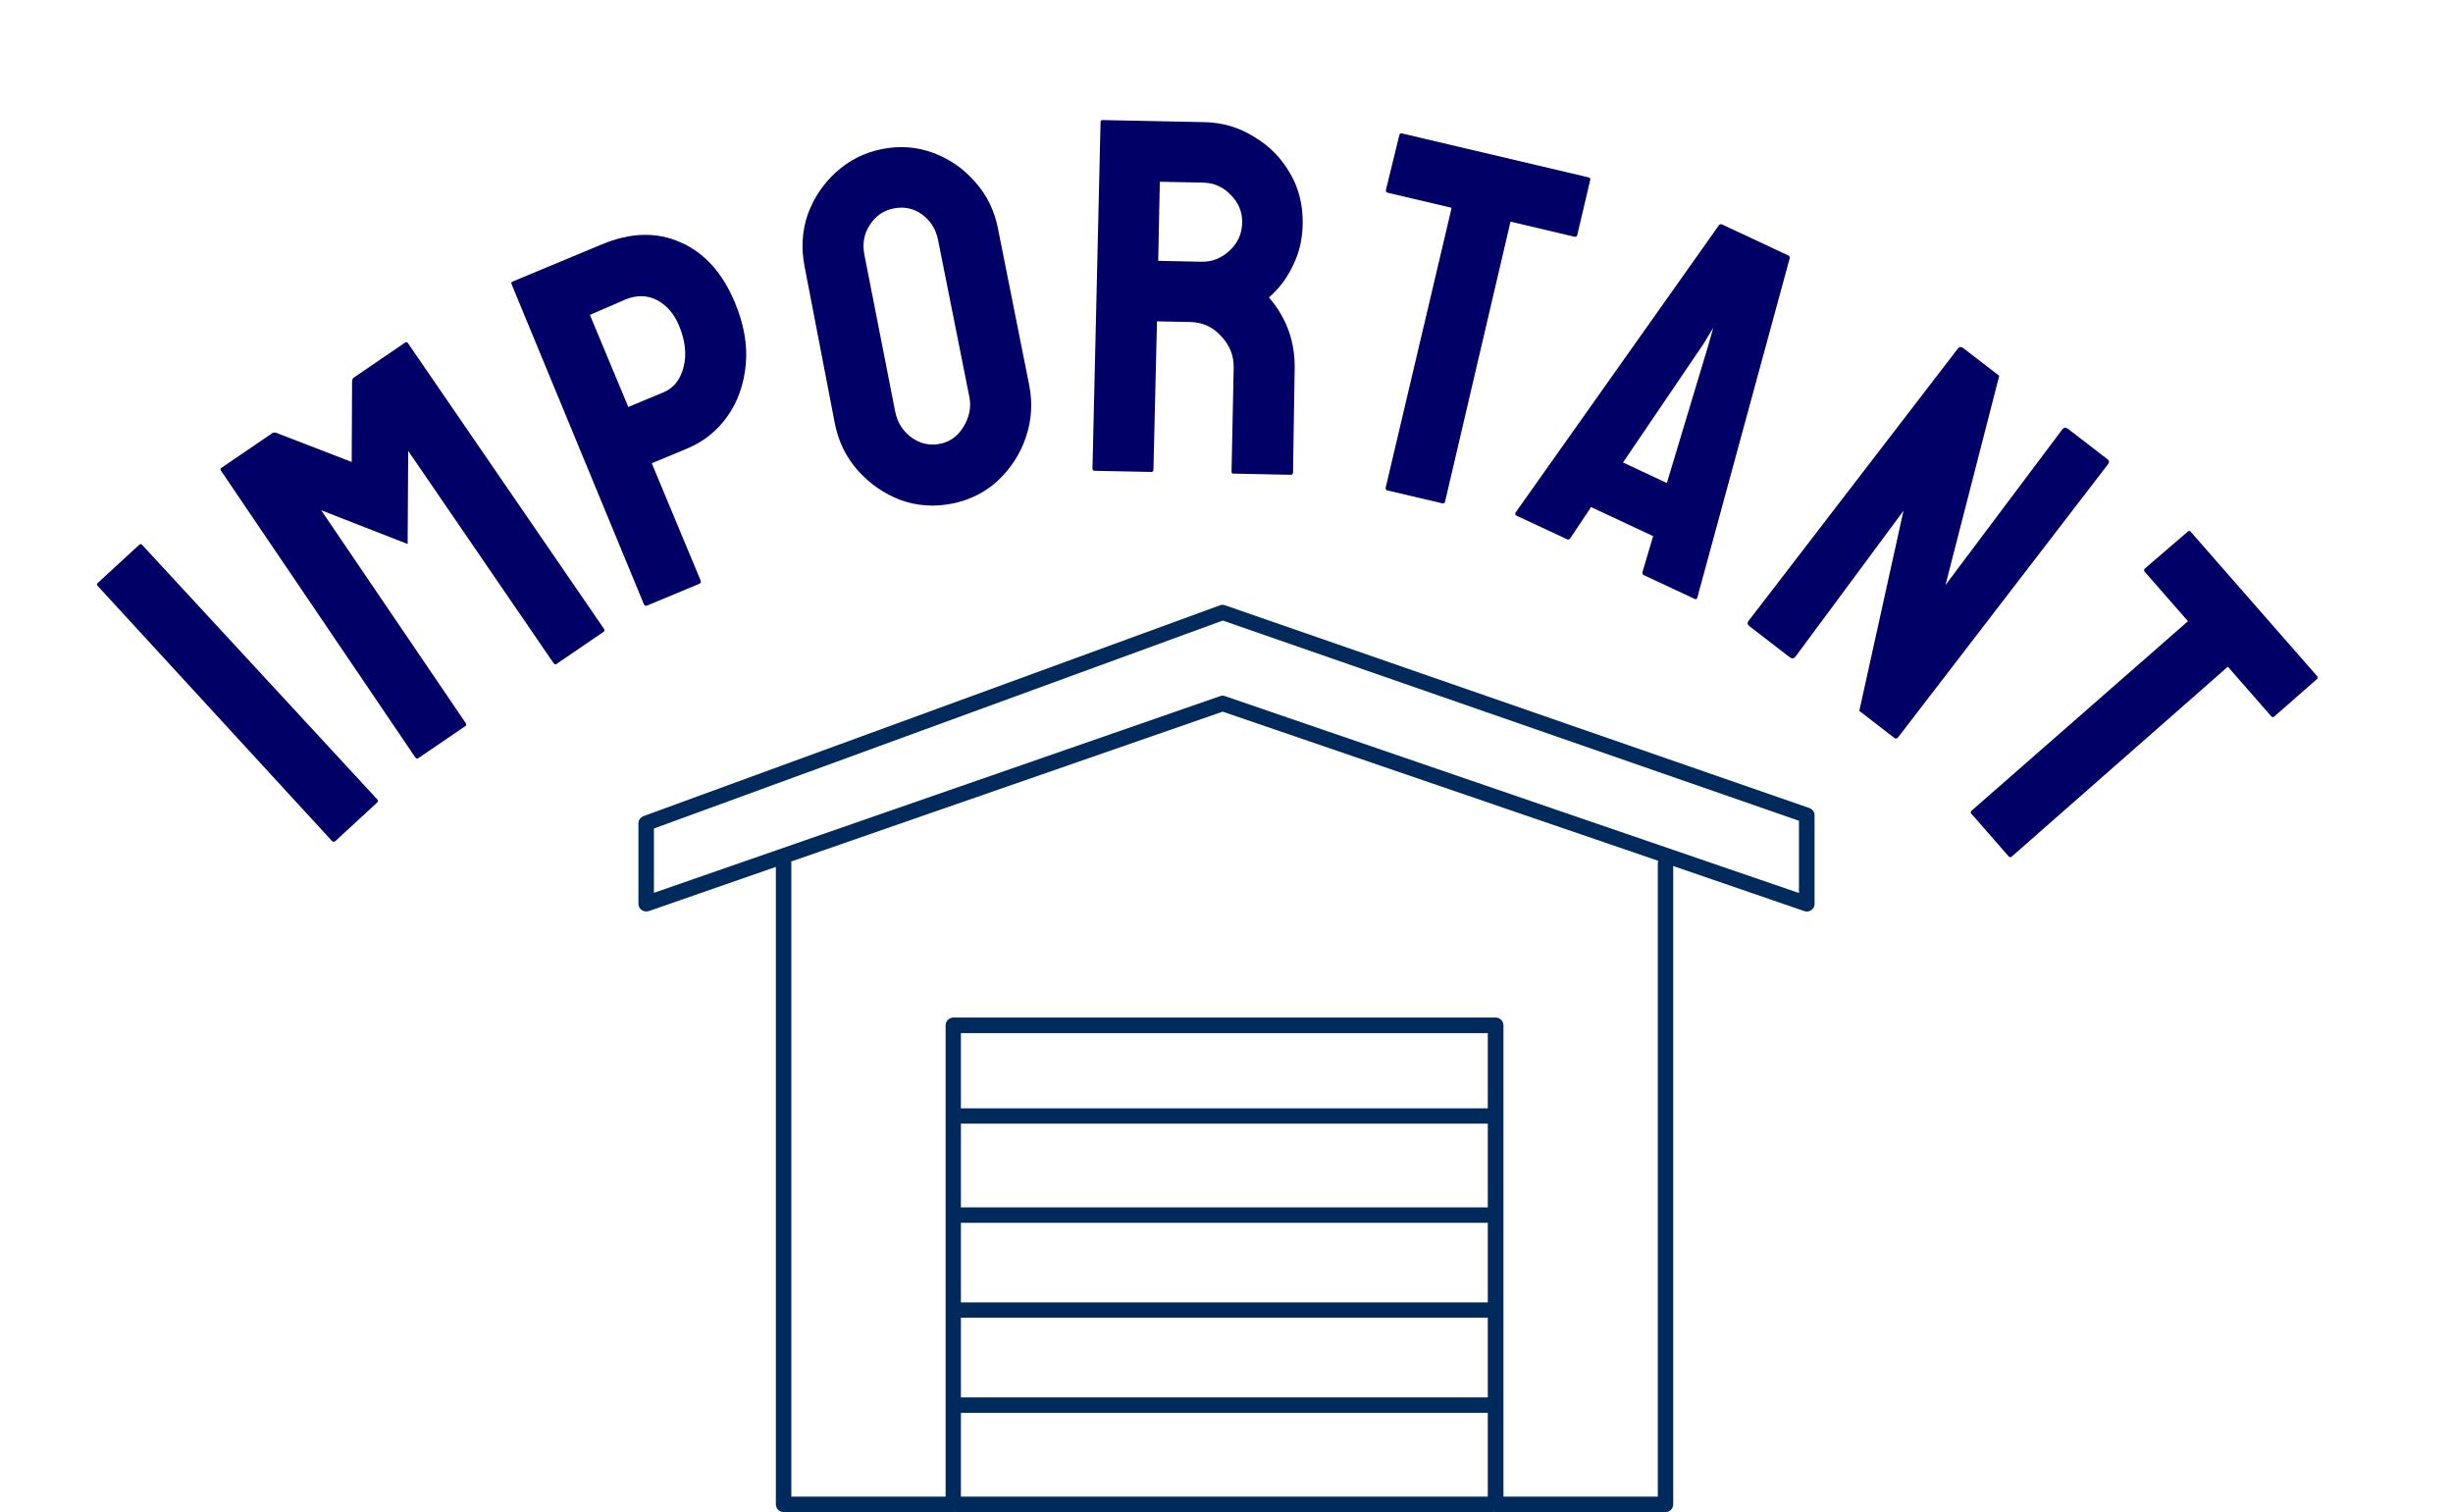
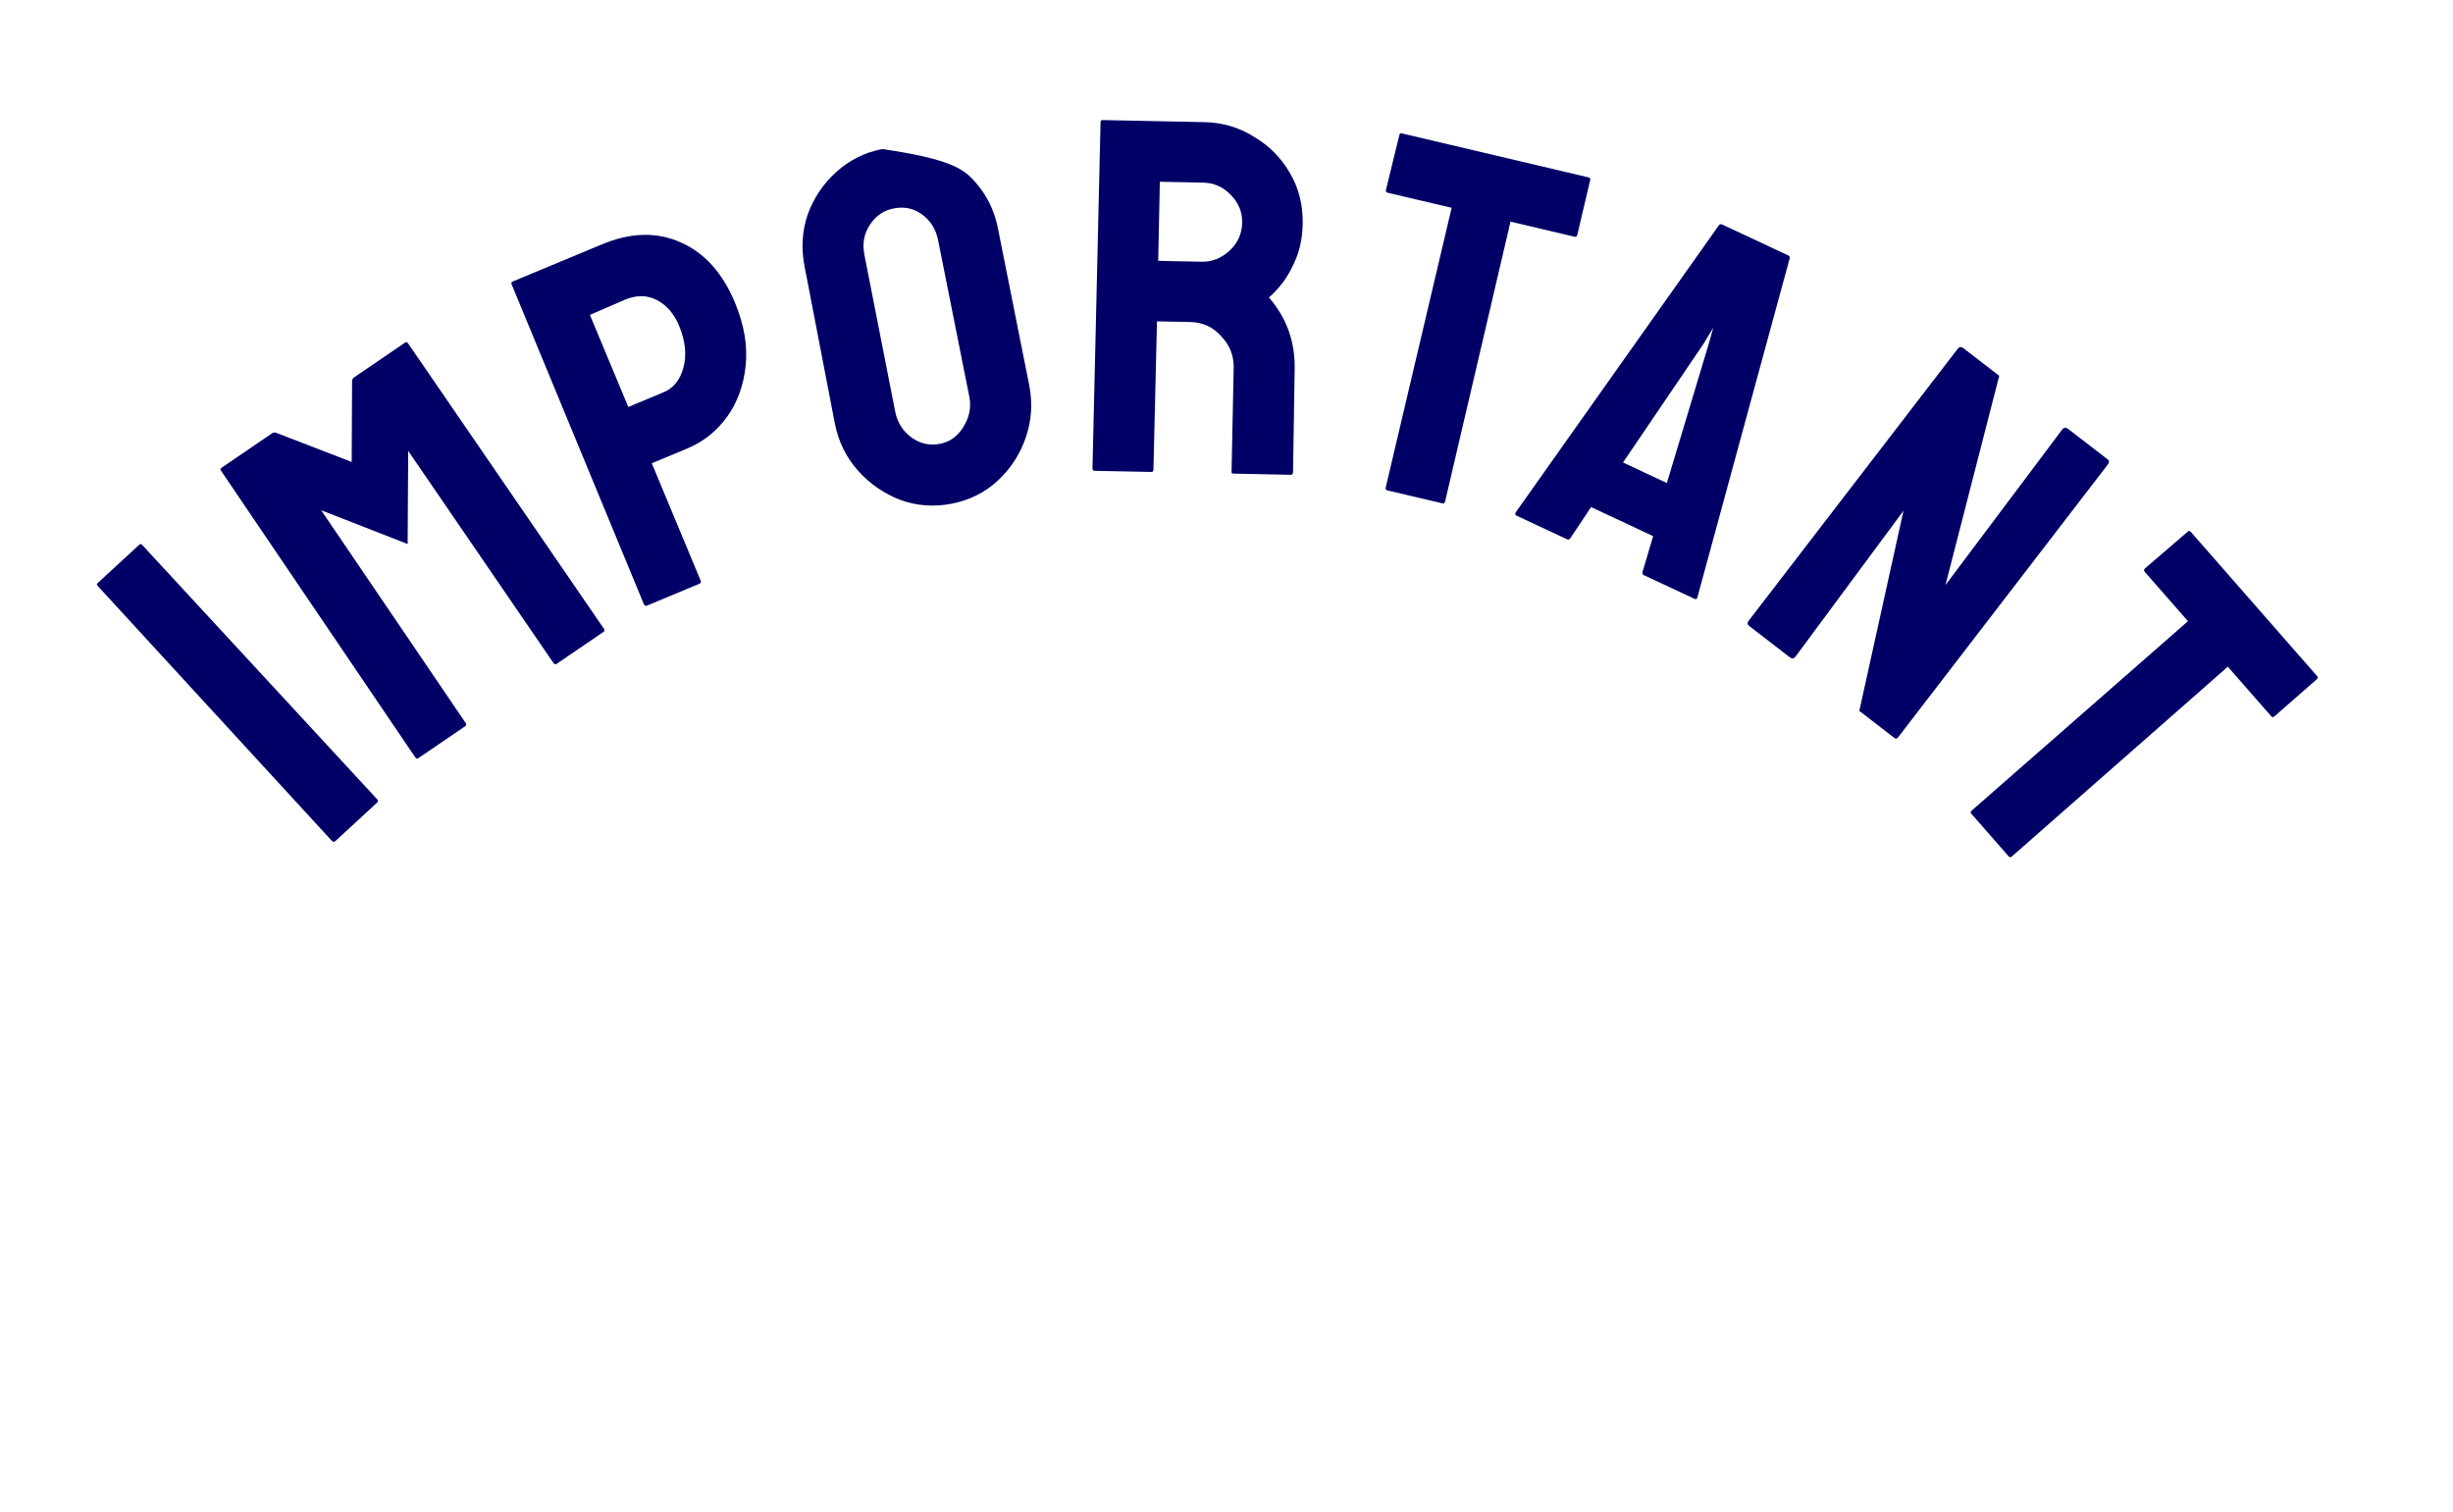
<svg xmlns="http://www.w3.org/2000/svg" width="73" height="45" viewBox="0 0 73 45" fill="none">
  <g clip-path="url(#clip0_350_6064)">
    <path d="M49.561 45H44.515C44.515 45 44.48 45 44.465 44.994C44.451 44.994 44.43 45 44.416 45H28.462C28.462 45 28.427 45 28.412 44.994C28.398 44.994 28.377 45 28.363 45H23.32C23.194 45 23.089 44.895 23.089 44.77V25.799L19.309 27.114C19.239 27.134 19.163 27.129 19.099 27.085C19.035 27.041 19 26.974 19 26.896V24.502C19 24.403 19.064 24.321 19.155 24.286L36.305 18.014C36.354 17.994 36.41 17.994 36.459 18.014L53.848 24.048C53.939 24.083 54.003 24.167 54.003 24.263V26.896C54.003 26.971 53.968 27.041 53.904 27.085C53.84 27.129 53.764 27.14 53.694 27.114L49.794 25.773V44.764C49.794 44.898 49.689 45.002 49.564 45.002L49.561 45ZM44.745 44.54H49.336V25.694C49.336 25.665 49.342 25.645 49.351 25.619L36.386 21.179L23.544 25.639C23.55 25.66 23.55 25.674 23.55 25.694V44.54H28.141V30.512C28.141 30.387 28.246 30.282 28.371 30.282H44.512C44.638 30.282 44.742 30.387 44.742 30.512V44.54H44.745ZM28.596 44.54H44.276V42.047H28.596V44.54ZM28.596 41.587H44.276V39.213H28.596V41.587ZM28.596 38.76H44.276V36.391H28.596V38.76ZM28.596 35.932H44.276V33.439H28.596V35.932ZM28.596 32.985H44.276V30.745H28.596V32.985ZM36.38 20.702C36.41 20.702 36.43 20.708 36.456 20.717L53.536 26.576V24.426L36.389 18.468L19.461 24.656V26.57L36.31 20.717C36.331 20.711 36.36 20.702 36.38 20.702Z" fill="#002A5B" />
  </g>
  <path d="M9.982 25.029C9.945 25.062 9.91 25.061 9.876 25.024L2.905 17.435C2.878 17.405 2.879 17.377 2.908 17.35L4.144 16.212C4.173 16.184 4.202 16.186 4.229 16.215L11.222 23.784C11.255 23.821 11.258 23.853 11.228 23.88L9.982 25.029Z" fill="#000066" />
  <path d="M12.448 22.564C12.415 22.587 12.384 22.578 12.356 22.536L6.575 14.006C6.552 13.973 6.557 13.945 6.591 13.922L8.102 12.891C8.135 12.869 8.176 12.866 8.223 12.882L10.466 13.748L10.478 11.344C10.481 11.294 10.498 11.257 10.531 11.235L12.056 10.195C12.089 10.173 12.116 10.178 12.139 10.211L17.97 18.708C17.998 18.749 17.996 18.781 17.963 18.803L16.562 19.759C16.529 19.781 16.499 19.772 16.47 19.73L12.148 13.419L12.131 16.19L9.558 15.185L13.856 21.514C13.884 21.555 13.881 21.587 13.848 21.609L12.448 22.564Z" fill="#000066" />
  <path d="M19.259 18.021C19.213 18.04 19.18 18.026 19.161 17.98L15.224 8.457C15.209 8.42 15.22 8.394 15.257 8.378L17.915 7.271C18.764 6.917 19.541 6.896 20.246 7.209C20.959 7.518 21.501 8.116 21.87 9.002C22.143 9.657 22.251 10.279 22.192 10.867C22.134 11.454 21.951 11.964 21.643 12.396C21.336 12.827 20.937 13.145 20.448 13.349L19.396 13.787L20.85 17.276C20.869 17.323 20.856 17.355 20.81 17.374L19.259 18.021ZM18.698 12.112L19.75 11.673C20.045 11.55 20.241 11.306 20.338 10.941C20.441 10.562 20.397 10.147 20.209 9.694C20.059 9.335 19.839 9.08 19.549 8.93C19.259 8.78 18.943 8.776 18.602 8.918L17.555 9.371L18.698 12.112Z" fill="#000066" />
-   <path d="M28.325 14.989C27.795 15.093 27.283 15.056 26.789 14.877C26.304 14.688 25.885 14.398 25.534 14.008C25.18 13.609 24.95 13.139 24.844 12.599L23.944 7.931C23.838 7.391 23.869 6.875 24.037 6.383C24.216 5.89 24.5 5.467 24.889 5.116C25.279 4.764 25.734 4.537 26.254 4.435C26.784 4.331 27.29 4.369 27.774 4.55C28.258 4.73 28.671 5.016 29.012 5.407C29.364 5.797 29.593 6.261 29.699 6.801L30.629 11.464C30.735 12.004 30.7 12.525 30.523 13.029C30.355 13.521 30.077 13.947 29.689 14.309C29.309 14.658 28.855 14.885 28.325 14.989ZM27.975 13.208C28.27 13.15 28.502 12.982 28.671 12.704C28.849 12.415 28.908 12.118 28.848 11.814L27.918 7.151C27.854 6.827 27.697 6.572 27.447 6.387C27.197 6.202 26.914 6.14 26.6 6.202C26.296 6.261 26.058 6.425 25.887 6.693C25.713 6.951 25.659 7.247 25.724 7.581L26.64 12.247C26.704 12.571 26.866 12.829 27.129 13.023C27.389 13.206 27.671 13.268 27.975 13.208Z" fill="#000066" />
+   <path d="M28.325 14.989C27.795 15.093 27.283 15.056 26.789 14.877C26.304 14.688 25.885 14.398 25.534 14.008C25.18 13.609 24.95 13.139 24.844 12.599L23.944 7.931C23.838 7.391 23.869 6.875 24.037 6.383C24.216 5.89 24.5 5.467 24.889 5.116C25.279 4.764 25.734 4.537 26.254 4.435C28.258 4.73 28.671 5.016 29.012 5.407C29.364 5.797 29.593 6.261 29.699 6.801L30.629 11.464C30.735 12.004 30.7 12.525 30.523 13.029C30.355 13.521 30.077 13.947 29.689 14.309C29.309 14.658 28.855 14.885 28.325 14.989ZM27.975 13.208C28.27 13.15 28.502 12.982 28.671 12.704C28.849 12.415 28.908 12.118 28.848 11.814L27.918 7.151C27.854 6.827 27.697 6.572 27.447 6.387C27.197 6.202 26.914 6.14 26.6 6.202C26.296 6.261 26.058 6.425 25.887 6.693C25.713 6.951 25.659 7.247 25.724 7.581L26.64 12.247C26.704 12.571 26.866 12.829 27.129 13.023C27.389 13.206 27.671 13.268 27.975 13.208Z" fill="#000066" />
  <path d="M32.57 14.011C32.53 14.01 32.511 13.984 32.512 13.934L32.752 3.632C32.753 3.592 32.773 3.573 32.813 3.573L35.843 3.635C36.383 3.646 36.875 3.791 37.319 4.071C37.774 4.34 38.132 4.702 38.392 5.158C38.653 5.603 38.778 6.106 38.767 6.666C38.759 7.036 38.697 7.369 38.581 7.667C38.465 7.955 38.33 8.202 38.176 8.409C38.022 8.606 37.884 8.753 37.762 8.851C38.289 9.461 38.545 10.172 38.528 10.982L38.48 14.056C38.479 14.106 38.454 14.131 38.404 14.13L36.709 14.095C36.669 14.094 36.65 14.079 36.65 14.049L36.714 10.945C36.721 10.585 36.597 10.272 36.343 10.007C36.098 9.732 35.791 9.59 35.421 9.583L34.431 9.563L34.326 13.971C34.325 14.021 34.305 14.046 34.265 14.045L32.57 14.011ZM34.468 7.763L35.758 7.789C36.068 7.796 36.345 7.686 36.59 7.461C36.834 7.236 36.96 6.959 36.967 6.629C36.973 6.309 36.859 6.032 36.624 5.797C36.398 5.562 36.126 5.441 35.806 5.435L34.516 5.409L34.468 7.763Z" fill="#000066" />
  <path d="M41.28 14.593C41.242 14.584 41.228 14.555 41.239 14.506L43.2 6.184L41.301 5.737C41.253 5.725 41.234 5.695 41.246 5.646L41.645 4.015C41.655 3.976 41.679 3.961 41.718 3.97L47.266 5.277C47.315 5.288 47.334 5.313 47.325 5.352L46.94 6.988C46.928 7.036 46.903 7.056 46.864 7.047L44.952 6.596L43.006 14.922C42.994 14.971 42.969 14.991 42.93 14.981L41.28 14.593Z" fill="#000066" />
  <path d="M45.105 15.25L51.154 6.703C51.18 6.671 51.211 6.664 51.248 6.68L53.218 7.602C53.254 7.619 53.268 7.647 53.26 7.688L50.513 17.779C50.501 17.828 50.472 17.843 50.427 17.821L48.918 17.116C48.882 17.099 48.87 17.066 48.882 17.017L49.197 15.955L47.349 15.091L46.735 16.013C46.705 16.054 46.672 16.066 46.636 16.049L45.127 15.344C45.091 15.327 45.084 15.296 45.105 15.25ZM48.3 13.764L49.605 14.374L50.833 10.295L50.986 9.754L50.697 10.231L48.3 13.764Z" fill="#000066" />
  <path d="M52.065 18.637C52.002 18.589 51.991 18.536 52.034 18.481L58.259 10.382C58.308 10.318 58.364 10.311 58.427 10.36L59.496 11.184L57.896 17.412L61.371 12.781C61.42 12.718 61.48 12.713 61.551 12.768L62.728 13.675C62.775 13.712 62.775 13.762 62.726 13.825L56.492 21.936C56.455 21.984 56.417 21.992 56.377 21.962L55.332 21.156L56.647 15.2L53.433 19.541C53.384 19.604 53.324 19.608 53.253 19.553L52.065 18.637Z" fill="#000066" />
  <path d="M58.664 24.214C58.637 24.184 58.643 24.152 58.681 24.119L65.113 18.487L63.829 17.02C63.796 16.983 63.798 16.947 63.836 16.914L65.11 15.819C65.14 15.793 65.168 15.794 65.194 15.825L68.949 20.113C68.982 20.151 68.984 20.183 68.953 20.209L67.689 21.316C67.652 21.349 67.62 21.35 67.594 21.32L66.299 19.841L59.876 25.485C59.839 25.518 59.807 25.519 59.78 25.489L58.664 24.214Z" fill="#000066" />
  <defs>
    <clipPath id="clip0_350_6064">
-       <rect width="35" height="27" fill="white" transform="translate(19 18)" />
-     </clipPath>
+       </clipPath>
  </defs>
</svg>